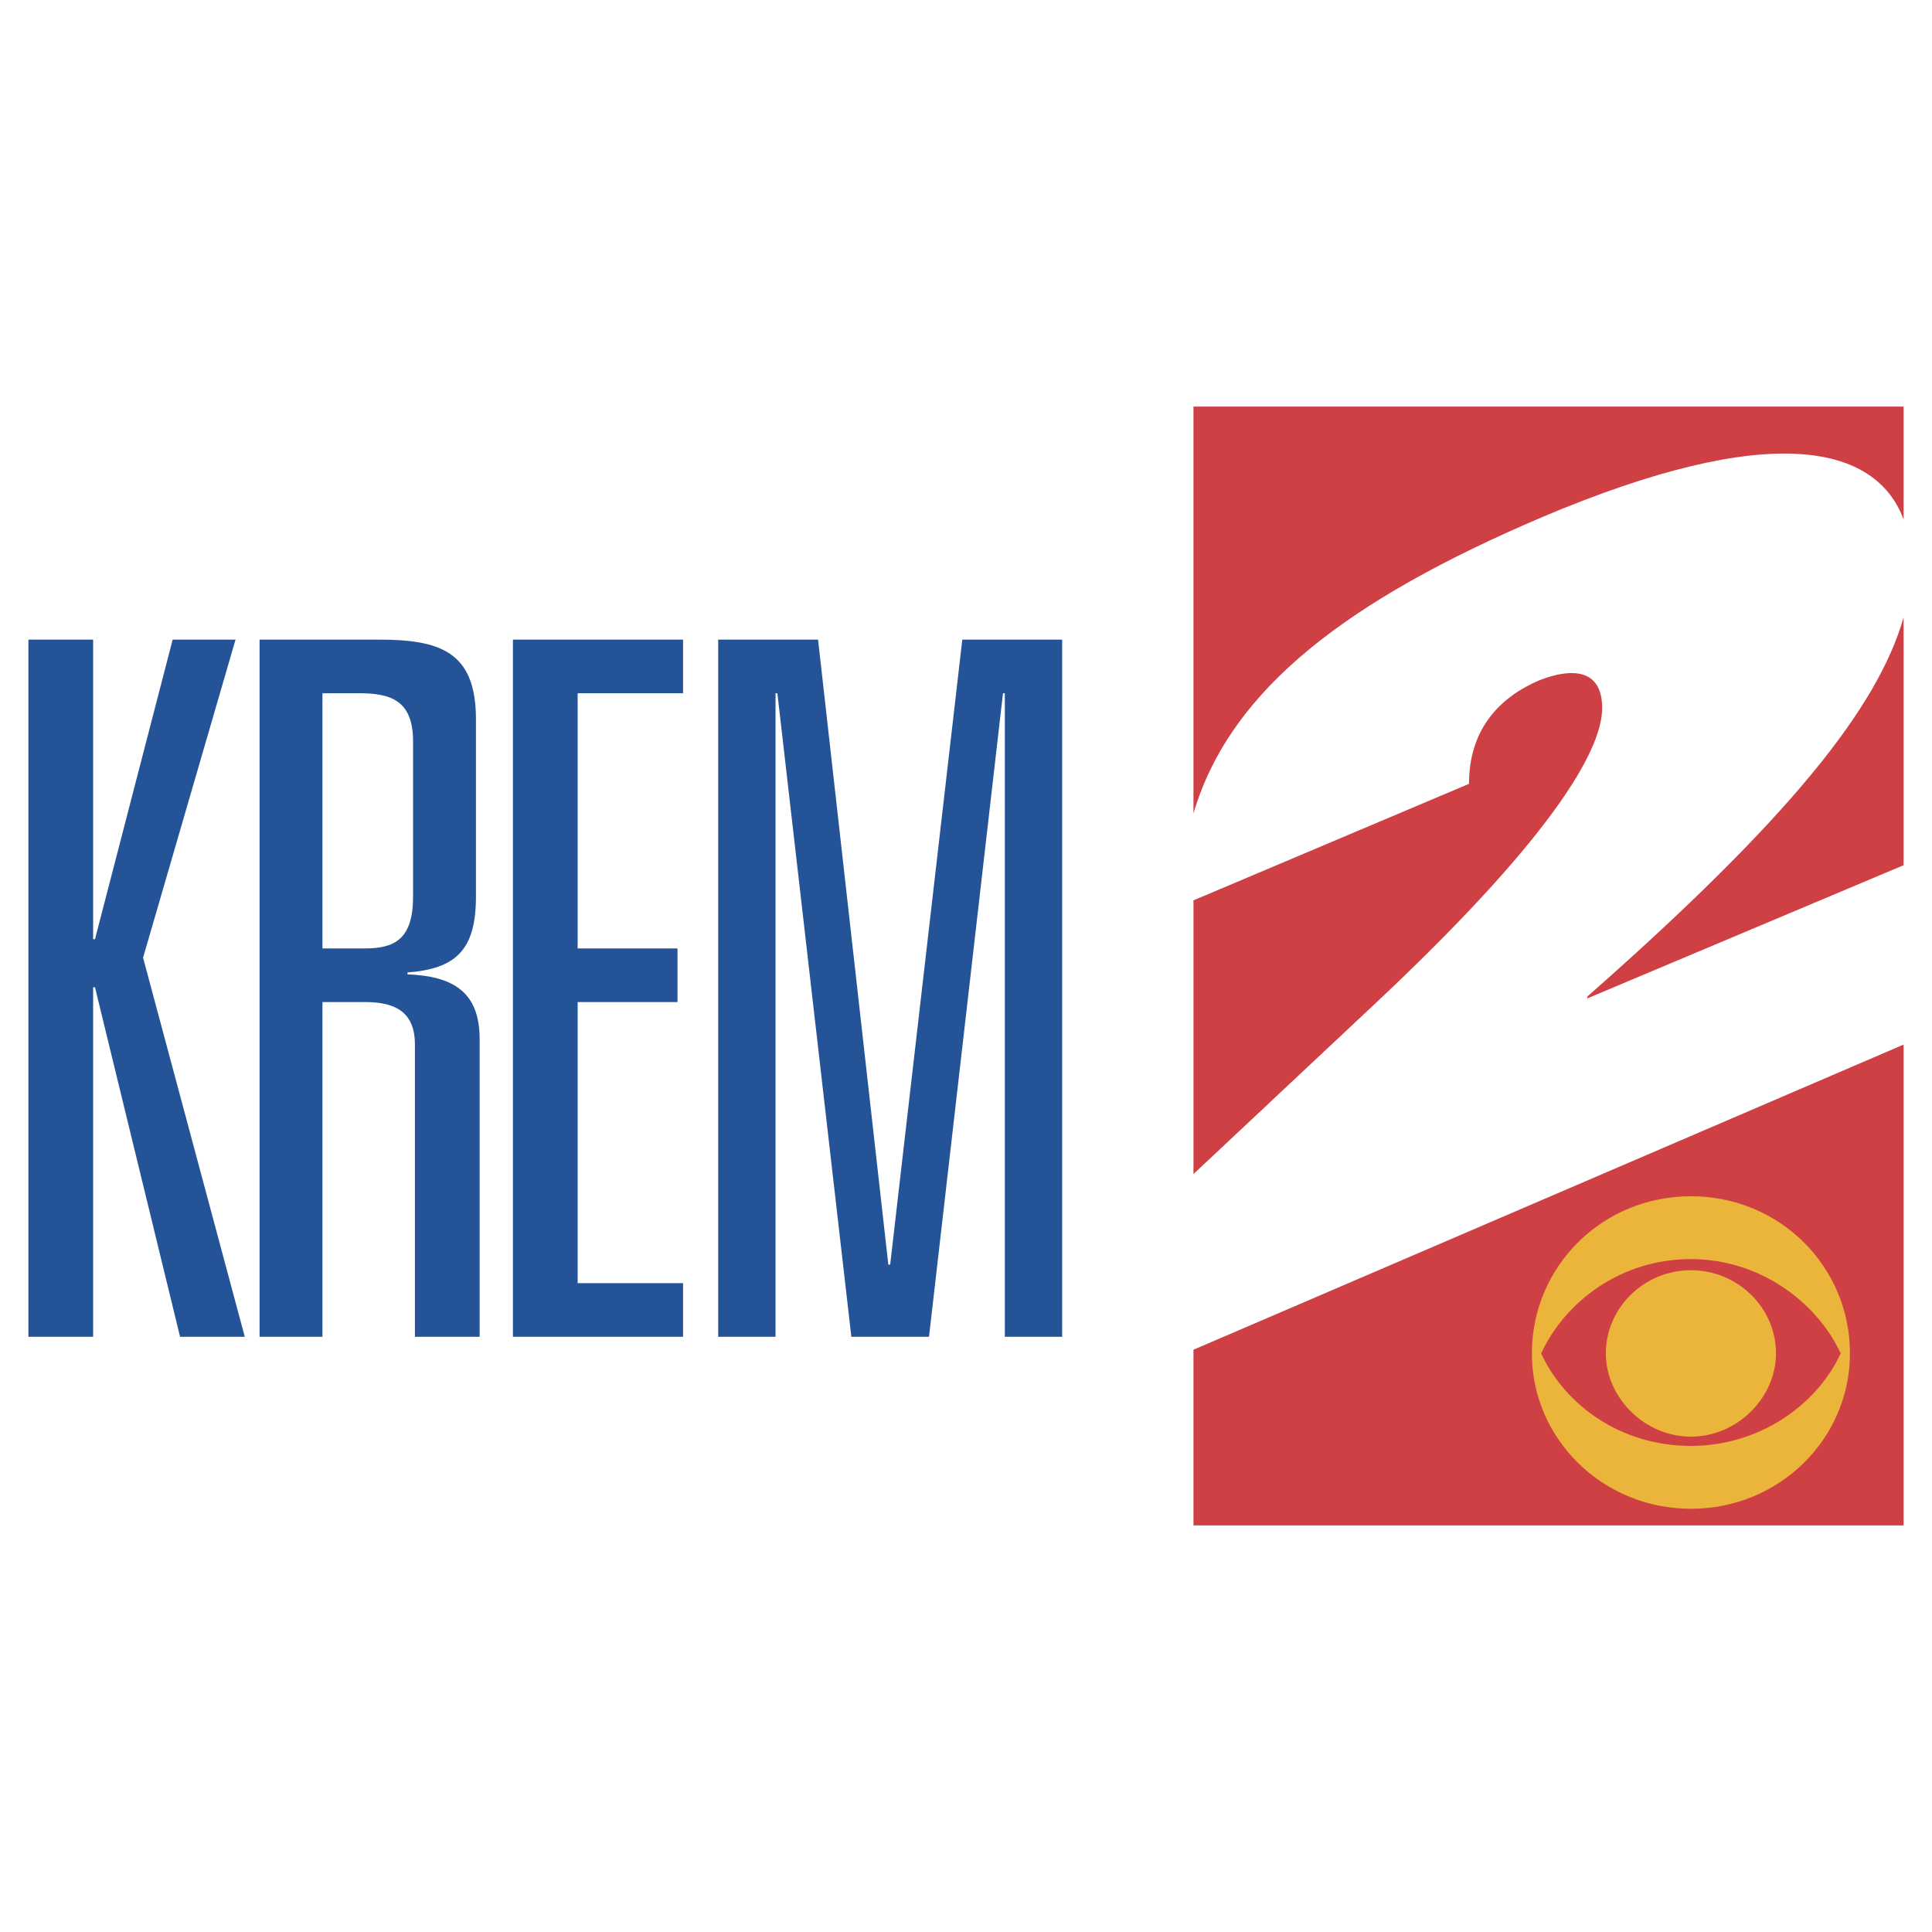
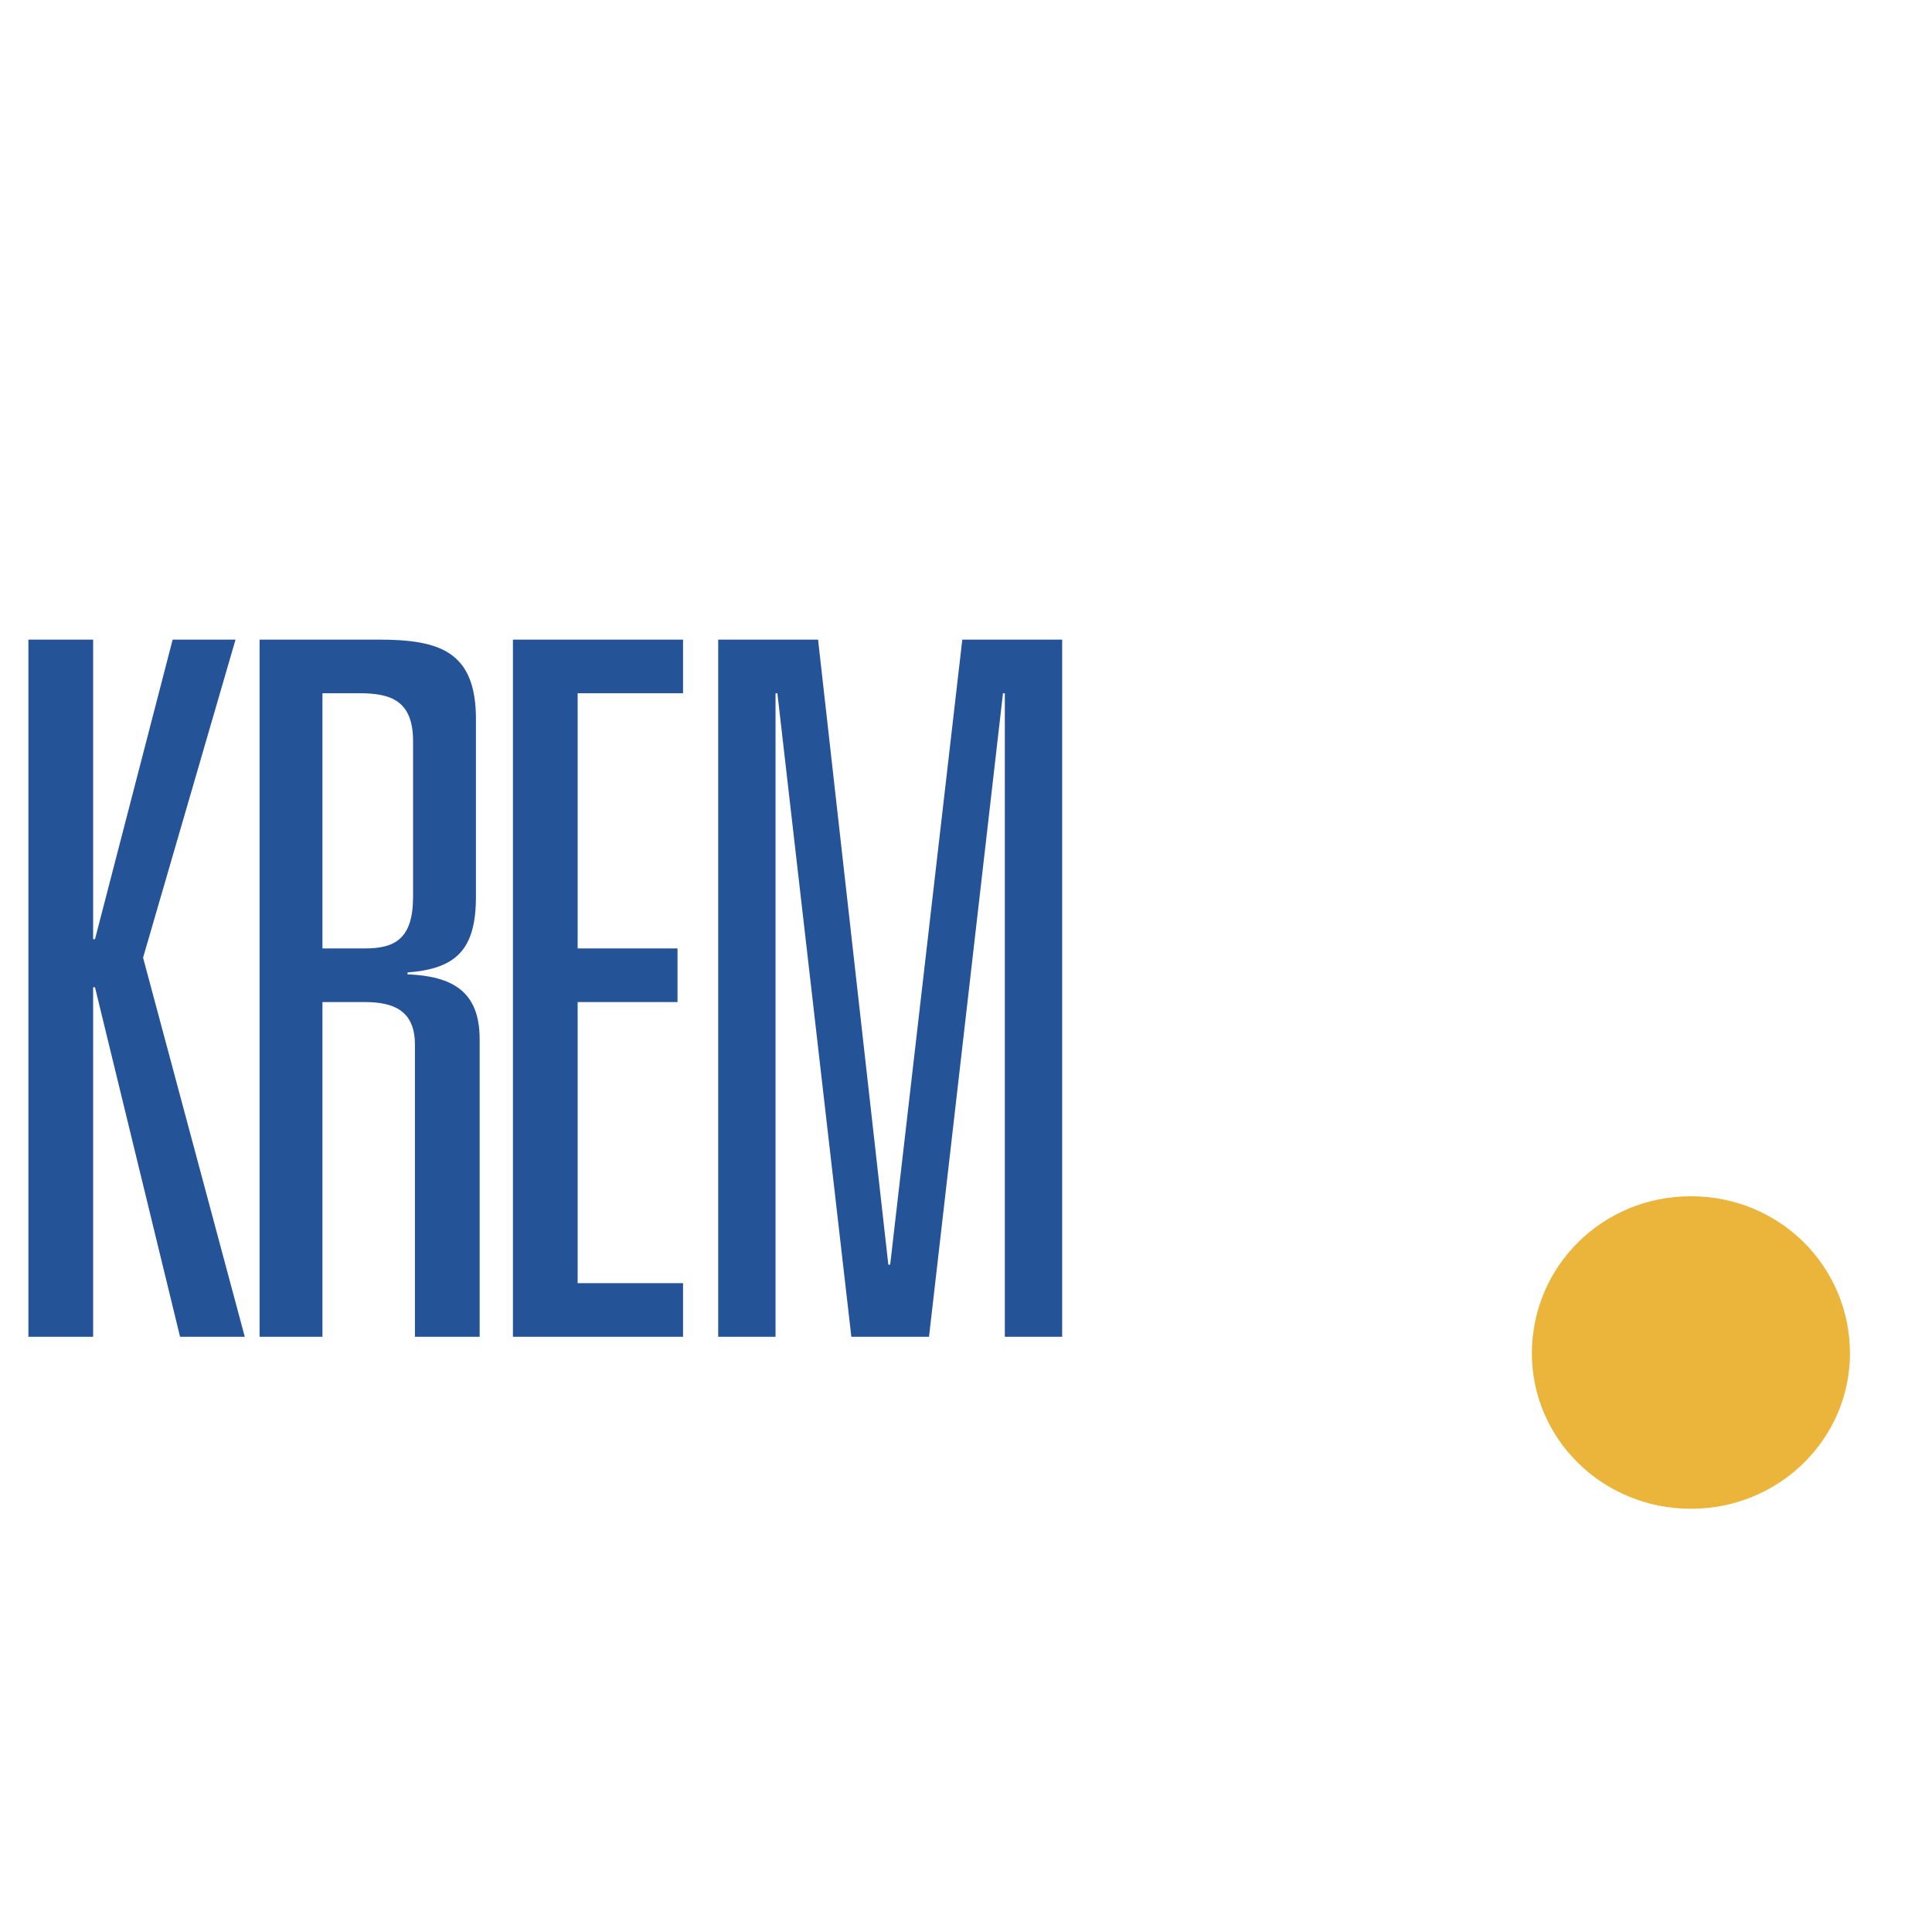
<svg xmlns="http://www.w3.org/2000/svg" width="2500" height="2500" viewBox="0 0 192.756 192.756">
  <g fill-rule="evenodd" clip-rule="evenodd">
-     <path fill="#fff" d="M0 0h192.756v192.756H0V0z" />
    <path fill="#fff" d="M119.072 40.566h70.85v111.625h-70.85V40.566z" />
-     <path fill="#cf4044" d="M119.072 152.191h70.85v-47.972l-70.85 30.443v17.529z" />
    <path fill="#255398" d="M17.226 63.813h6.273l-9.225 31.735 10.147 37.823h-6.457L9.477 98.5h-.185v34.871H2.834V63.813h6.458v29.89h.185l7.749-29.89zM41.396 104.219c0-3.32-2.029-4.242-4.981-4.242h-4.244v33.395h-6.273V63.813h11.808c6.088 0 9.779 1.107 9.779 7.934v17.712c0 5.351-2.03 7.195-6.827 7.564v.186c4.428.184 7.196 1.66 7.196 6.457v29.705h-6.458v-29.152zm-4.981-9.594c2.952 0 4.797-.922 4.797-5.166V73.961c0-4.06-2.214-4.797-5.351-4.797h-3.69v25.461h4.244zM51.175 63.813h16.974v5.351H57.632v25.461h9.964v5.352h-9.964v28.044h10.517v5.35H51.175V63.813zM96.009 63.813h9.964v69.558h-5.721V69.164h-.184l-7.38 64.207h-7.749l-7.38-64.207h-.184v64.207h-5.72V63.813h9.963l7.011 62.363h.184l7.196-62.363z" />
-     <path d="M153.758 51.636c23.064-9.779 33.396-7.195 36.164.185V40.566h-70.85v40.591c3.69-12.547 15.684-21.403 34.686-29.521zM158.371 99.422v.186l31.551-13.285V61.599c-2.584 9.041-11.44 20.111-31.551 37.823zM159.848 70.64c0-3.875-2.953-4.06-6.273-2.768-3.875 1.66-7.012 4.797-7.012 10.332l-27.49 11.624v27.306l17.896-16.789c17.343-16.236 22.879-25.277 22.879-29.705z" fill="#cf4044" />
    <path d="M168.703 119.35c-8.855 0-15.867 7.01-15.867 15.682 0 8.488 7.012 15.498 15.867 15.498 8.857 0 15.867-7.01 15.867-15.498 0-8.673-7.009-15.682-15.867-15.682z" fill="#ebb53b" />
-     <path d="M168.703 144.258c-7.012 0-12.545-4.061-14.945-9.227 2.4-5.166 7.934-9.41 14.945-9.41 6.826 0 12.547 4.244 14.945 9.41-2.398 5.166-8.119 9.227-14.945 9.227z" fill="#cf4044" />
-     <path d="M160.217 135.031c0-4.611 3.875-8.303 8.486-8.303 4.613 0 8.488 3.691 8.488 8.303 0 4.428-3.875 8.303-8.488 8.303-4.611 0-8.486-3.875-8.486-8.303z" fill="#ebb53b" />
  </g>
</svg>